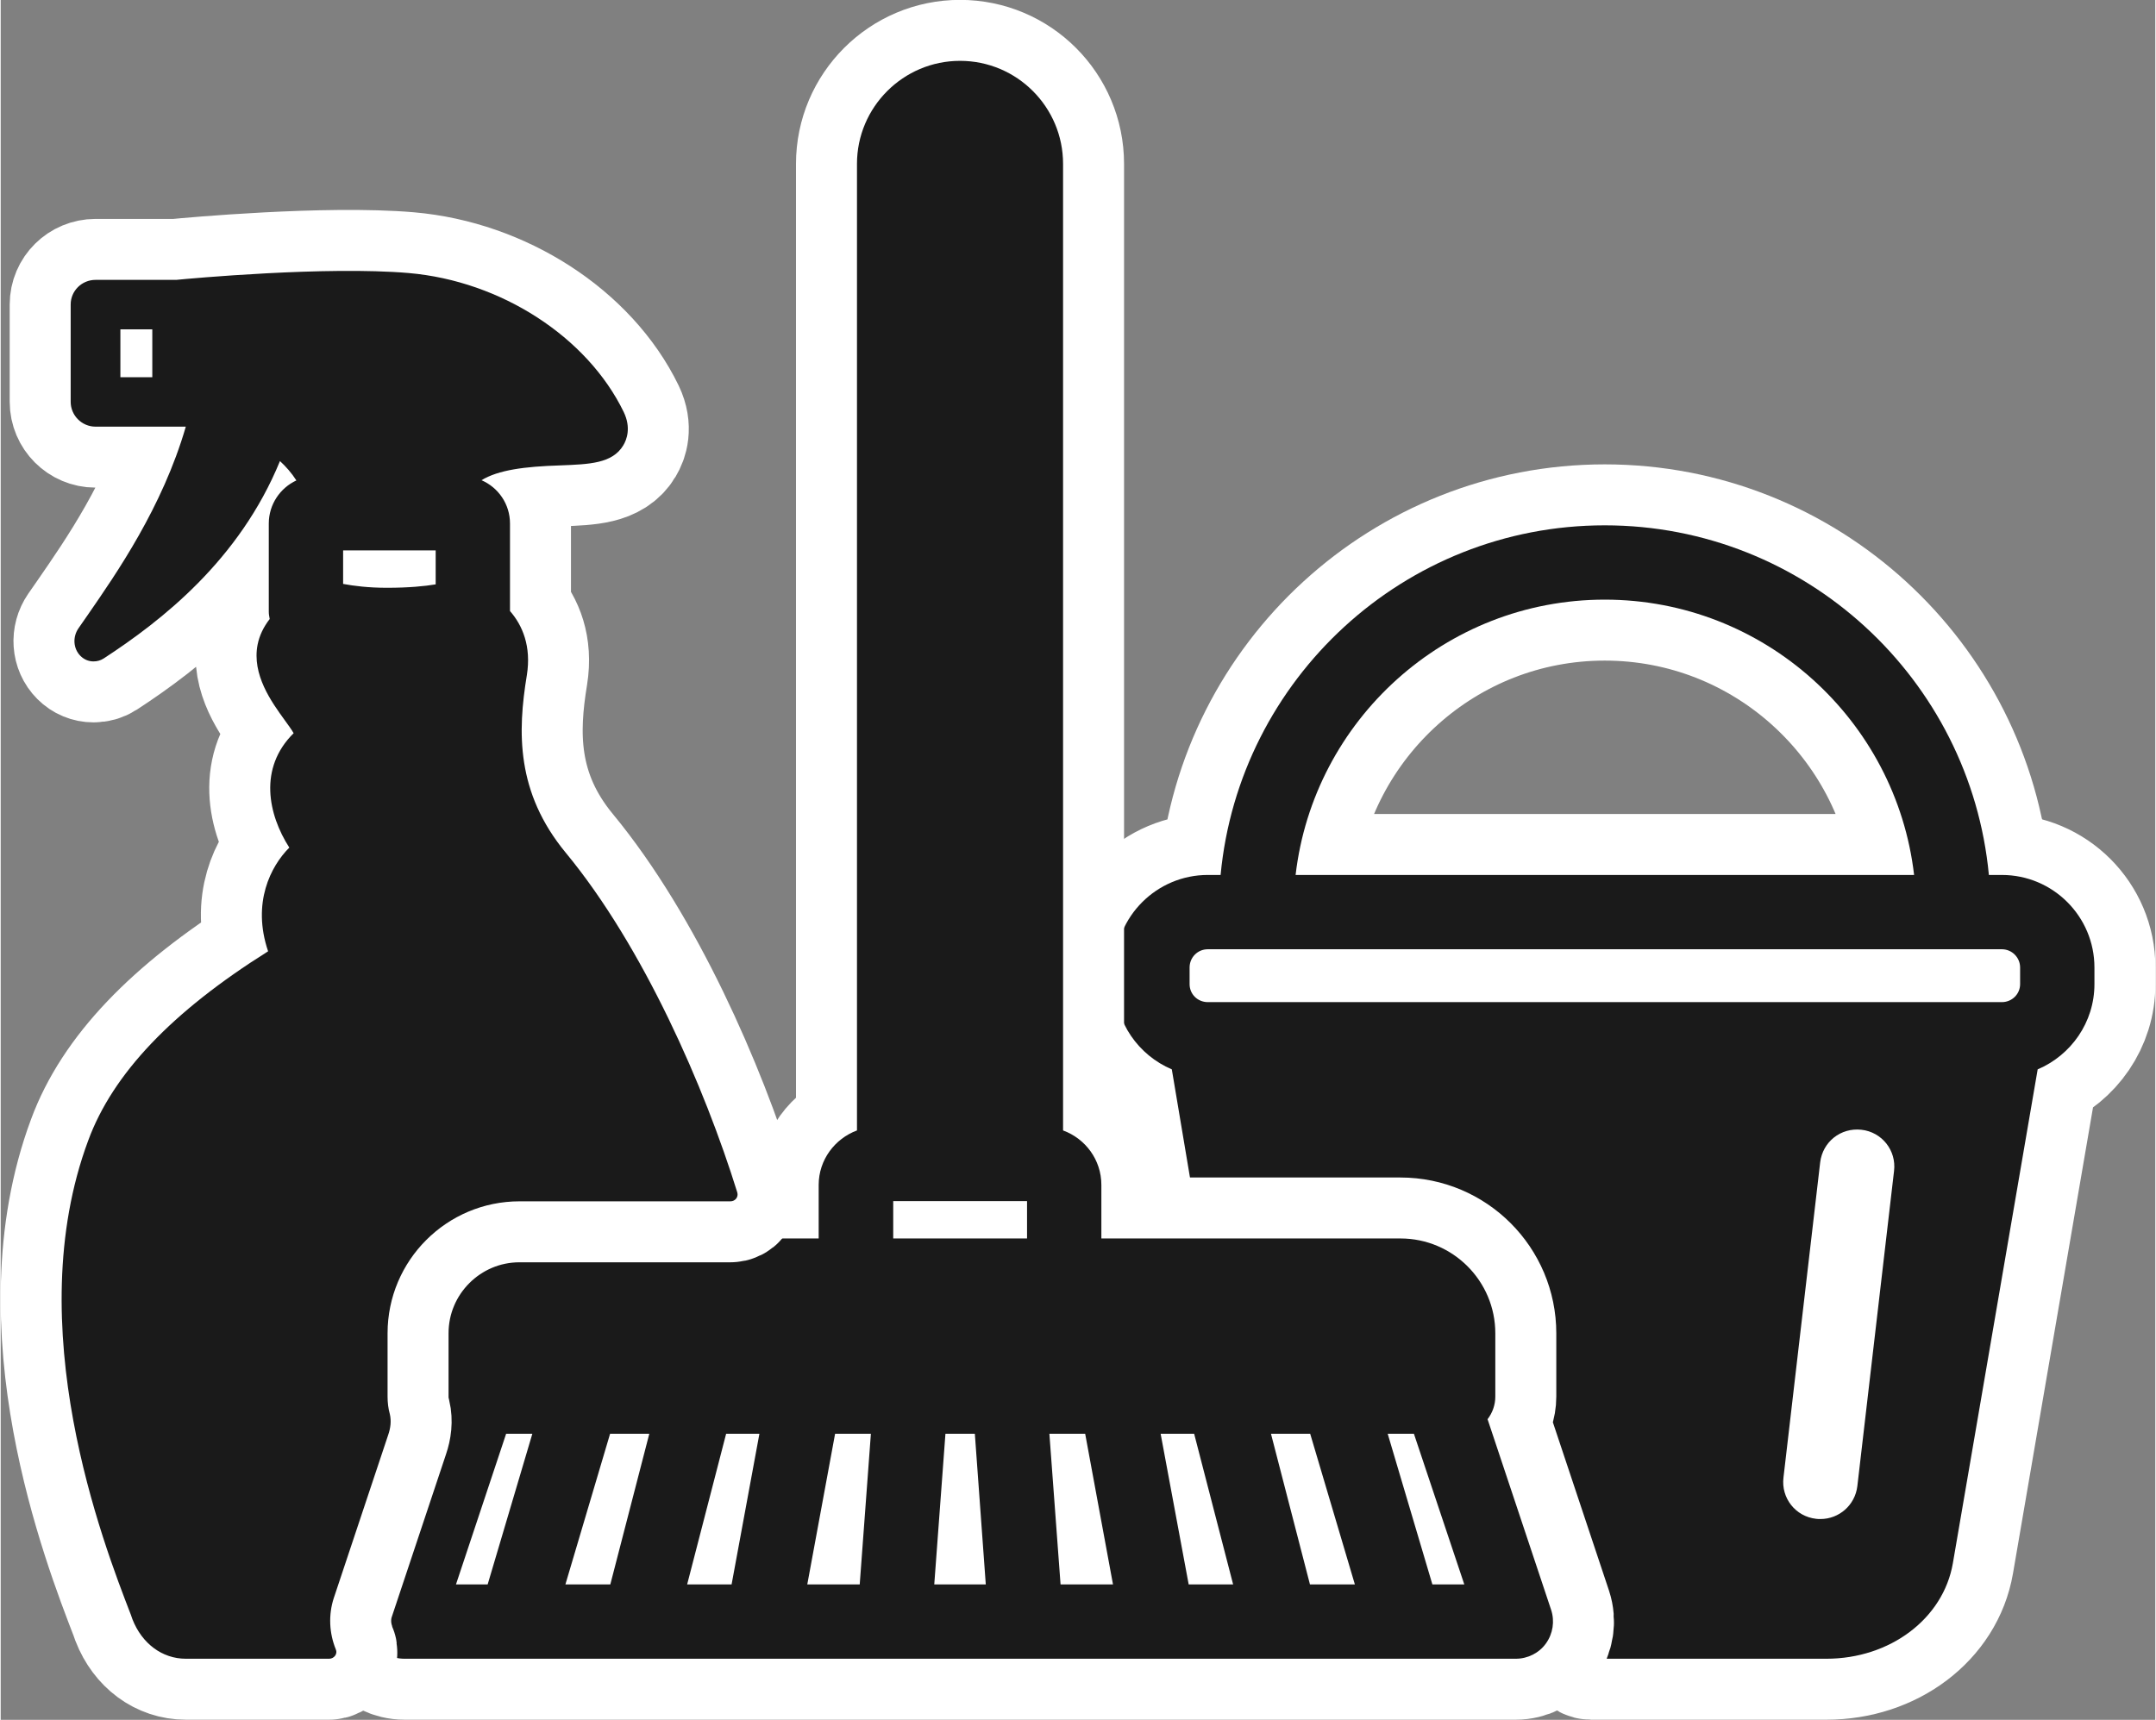
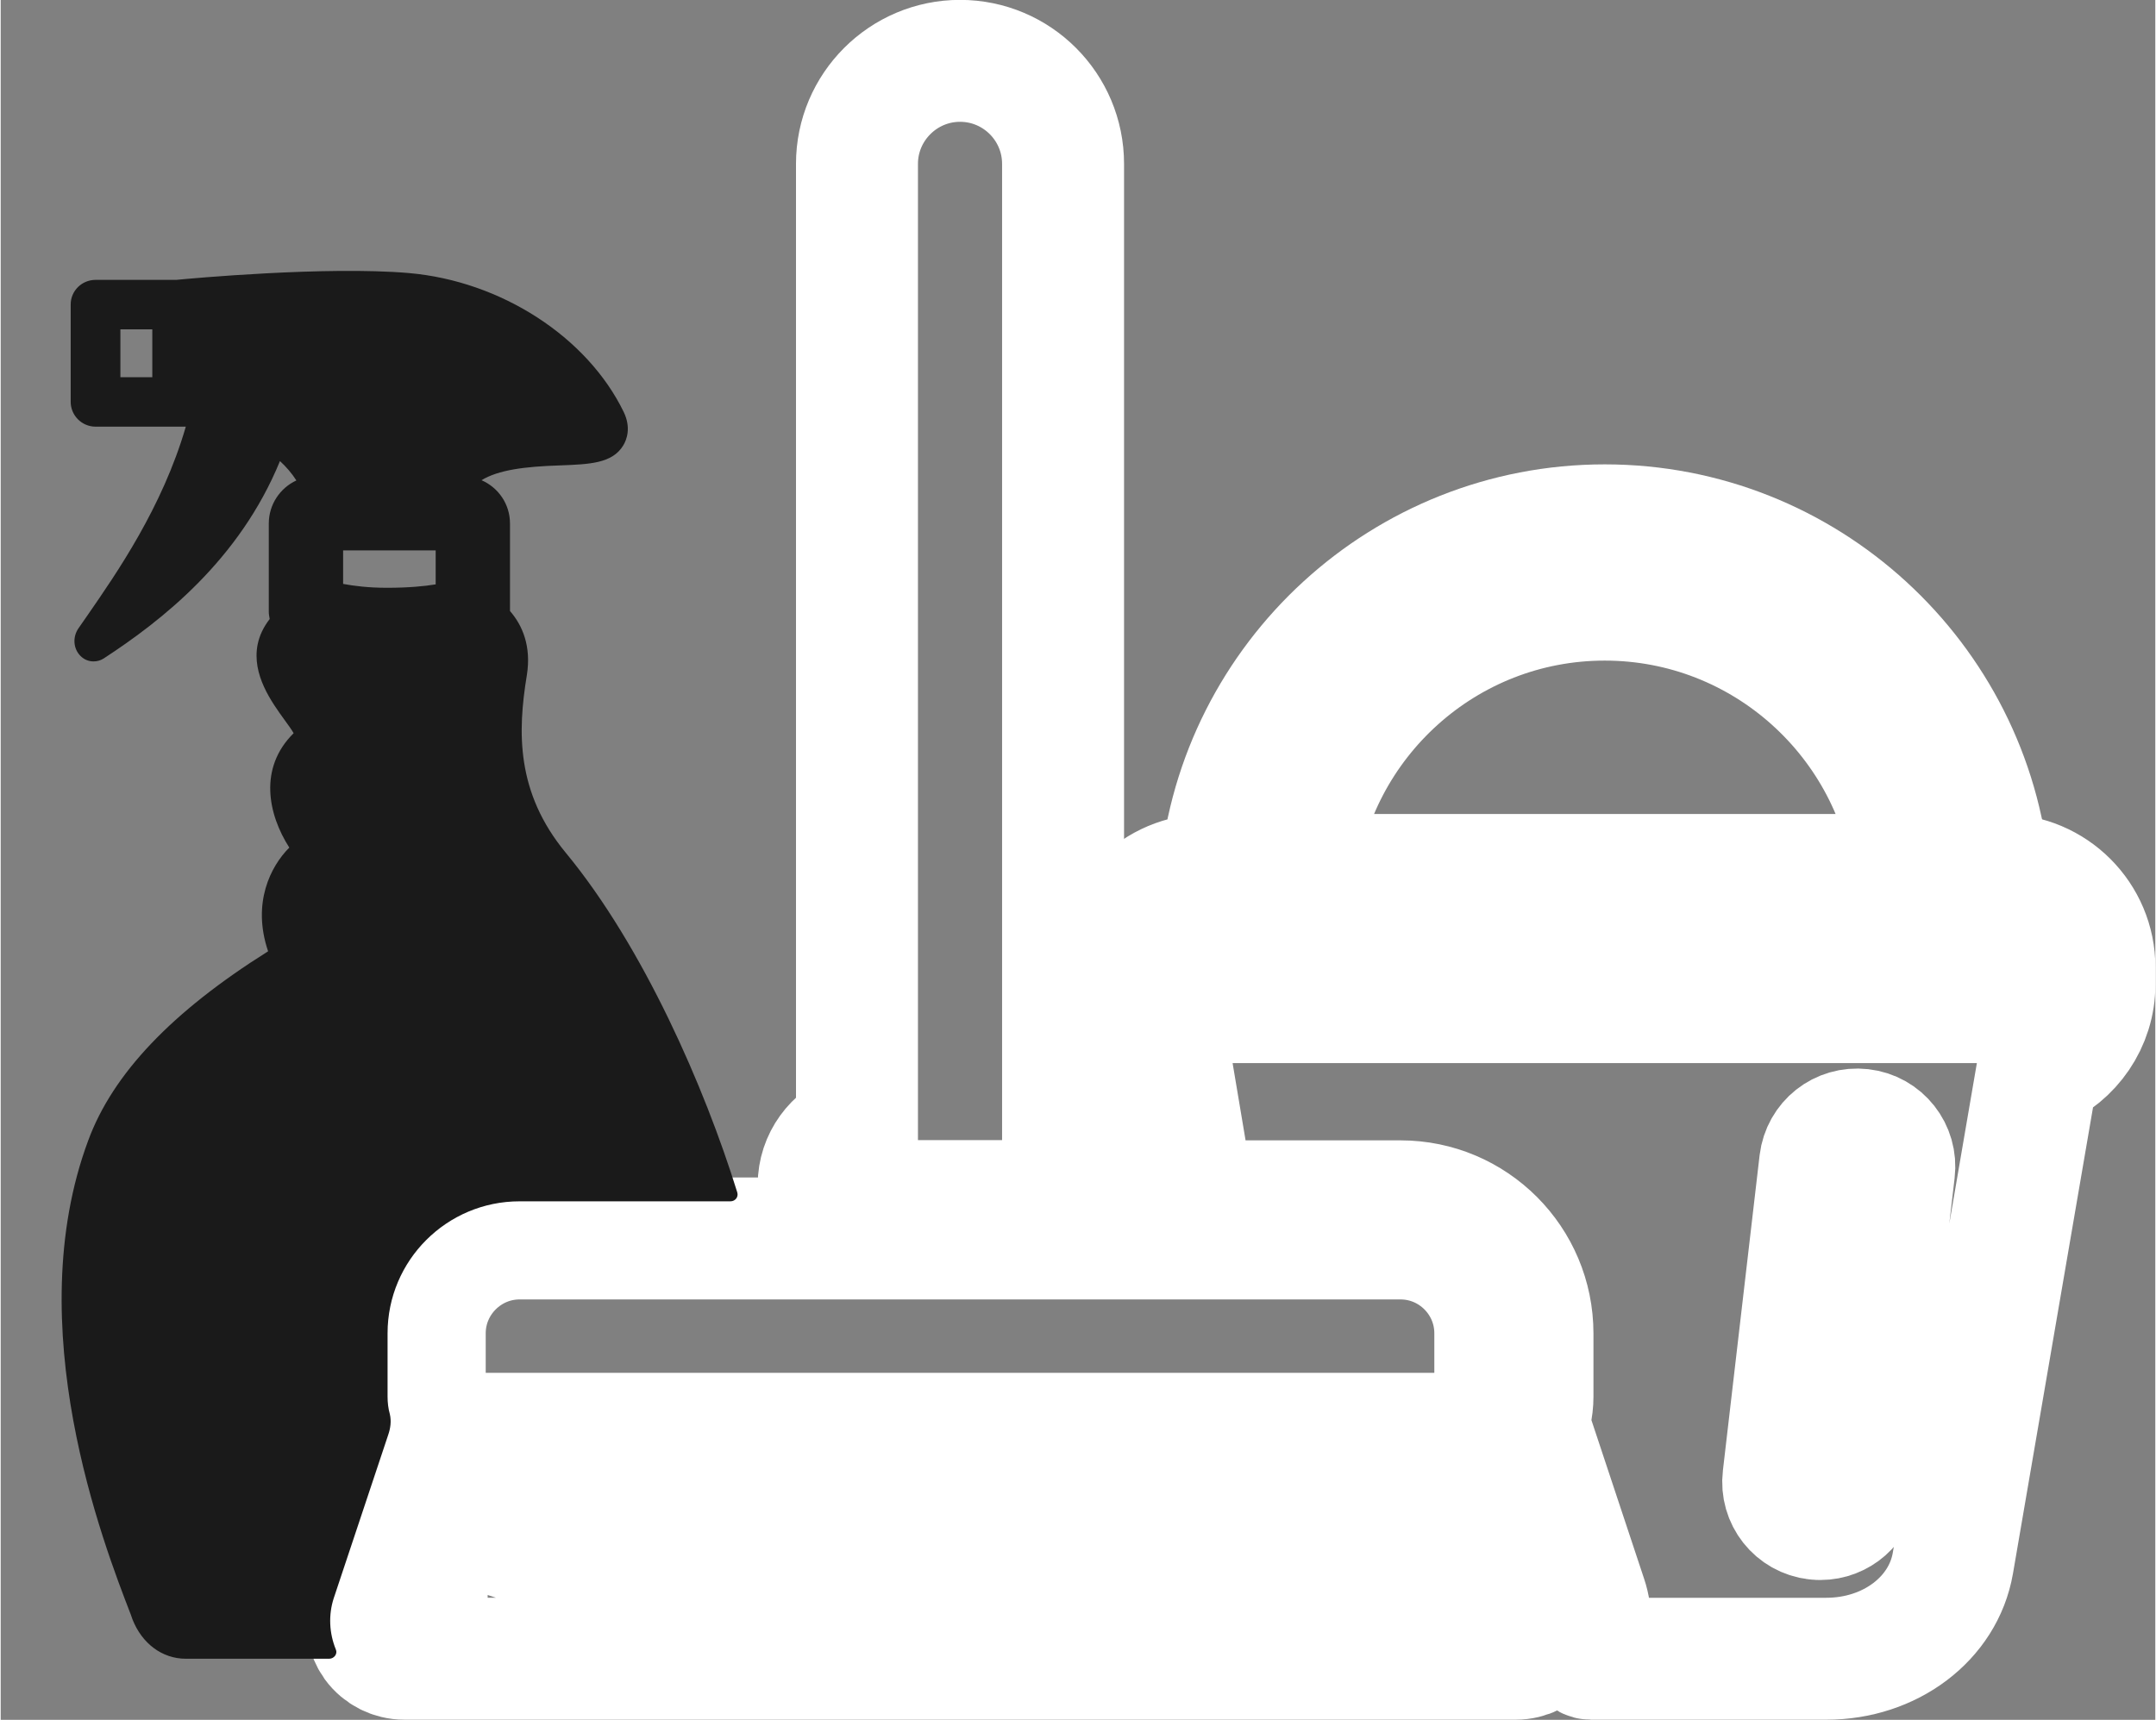
<svg xmlns="http://www.w3.org/2000/svg" xml:space="preserve" width="480px" height="383px" version="1.1" style="shape-rendering:geometricPrecision; text-rendering:geometricPrecision; image-rendering:optimizeQuality; fill-rule:evenodd; clip-rule:evenodd" viewBox="0 0 94.51 75.46">
  <rect x="0" y="0" width="94.51" height="75.46" fill="#808080" stroke="none" />
  <defs>
    <style type="text/css">
   
    .str0 {stroke:white;stroke-width:5.35;stroke-miterlimit:10}
    .fil0 {fill:none;fill-rule:nonzero}
    .fil1 {fill:#1A1A1A;fill-rule:nonzero}
   
  </style>
  </defs>
  <g id="Layer_x0020_1">
    <g>
      <path class="fil0 str0" d="M83.05 51.38l-1.61 13.83c-0.1,0.83 -0.8,1.44 -1.62,1.44 -0.06,0 -0.13,0 -0.19,-0.01 -0.9,-0.1 -1.54,-0.91 -1.43,-1.81l1.61 -13.83c0.11,-0.9 0.9,-1.53 1.81,-1.43 0.9,0.1 1.54,0.91 1.43,1.81zm-30.9 -8.93c0,-0.44 0.35,-0.8 0.8,-0.8l34.83 0c0.44,0 0.8,0.36 0.8,0.8l0 0.73c0,0.44 -0.36,0.79 -0.8,0.79l-34.83 0c-0.45,0 -0.8,-0.35 -0.8,-0.79l0 -0.73zm18.21 -16.14c7,0 12.78,5.29 13.57,12.08l-27.13 0c0.79,-6.79 6.56,-12.08 13.56,-12.08zm17.42 12.08l-0.57 0c-0.81,-8.59 -8.05,-15.34 -16.85,-15.34 -8.8,0 -16.04,6.75 -16.85,15.34l-0.56 0c-2.24,0 -4.07,1.82 -4.07,4.06l0 0.73c0,1.68 1.03,3.12 2.49,3.74l0.93 5.54c0.03,0.14 0.16,0.25 0.3,0.25l8.8 0c3.2,0 5.79,2.6 5.79,5.8l0 2.77c0,0.26 -0.03,0.52 -0.09,0.77 -0.07,0.3 -0.03,0.61 0.07,0.9l2.38 7.17c0.25,0.74 0.21,1.54 -0.09,2.25 -0.08,0.2 0.09,0.41 0.3,0.41l10.32 0c2.8,0 5.13,-1.76 5.55,-4.19l3.72 -21.67c1.46,-0.62 2.49,-2.06 2.49,-3.74l0 -0.73c0,-2.24 -1.82,-4.06 -4.06,-4.06z" />
-       <path id="_1" class="fil1" d="M83.05 51.38l-1.61 13.83c-0.1,0.83 -0.8,1.44 -1.62,1.44 -0.06,0 -0.13,0 -0.19,-0.01 -0.9,-0.1 -1.54,-0.91 -1.43,-1.81l1.61 -13.83c0.11,-0.9 0.9,-1.53 1.81,-1.43 0.9,0.1 1.54,0.91 1.43,1.81zm-30.9 -8.93c0,-0.44 0.35,-0.8 0.8,-0.8l34.83 0c0.44,0 0.8,0.36 0.8,0.8l0 0.73c0,0.44 -0.36,0.79 -0.8,0.79l-34.83 0c-0.45,0 -0.8,-0.35 -0.8,-0.79l0 -0.73zm18.21 -16.14c7,0 12.78,5.29 13.57,12.08l-27.13 0c0.79,-6.79 6.56,-12.08 13.56,-12.08zm17.42 12.08l-0.57 0c-0.81,-8.59 -8.05,-15.34 -16.85,-15.34 -8.8,0 -16.04,6.75 -16.85,15.34l-0.56 0c-2.24,0 -4.07,1.82 -4.07,4.06l0 0.73c0,1.68 1.03,3.12 2.49,3.74l0.93 5.54c0.03,0.14 0.16,0.25 0.3,0.25l8.8 0c3.2,0 5.79,2.6 5.79,5.8l0 2.77c0,0.26 -0.03,0.52 -0.09,0.77 -0.07,0.3 -0.03,0.61 0.07,0.9l2.38 7.17c0.25,0.74 0.21,1.54 -0.09,2.25 -0.08,0.2 0.09,0.41 0.3,0.41l10.32 0c2.8,0 5.13,-1.76 5.55,-4.19l3.72 -21.67c1.46,-0.62 2.49,-2.06 2.49,-3.74l0 -0.73c0,-2.24 -1.82,-4.06 -4.06,-4.06z" />
    </g>
    <g>
      <path class="fil0 str0" d="M62.8 69.52l-1.96 -6.61 1.15 0 2.21 6.61 -1.4 0zm-5.37 0l-1.71 -6.61 1.72 0 1.96 6.61 -1.97 0zm-5.32 0l-1.23 -6.61 1.47 0 1.71 6.61 -1.95 0zm-5.62 0l-0.49 -6.61 1.57 0 1.22 6.61 -2.3 0zm-1.47 -15.18l-5.87 0 0 -1.64 5.87 0 0 1.64zm-4.07 15.18l0.49 -6.61 1.29 0 0.48 6.61 -2.26 0zm-3.27 0l-2.3 0 1.22 -6.61 1.57 0 -0.49 6.61zm-5.62 0l-1.95 0 1.71 -6.61 1.46 0 -1.22 6.61zm-5.32 0l-1.97 0 1.96 -6.61 1.72 0 -1.71 6.61zm-5.38 0l-1.39 0 2.2 -6.61 1.15 0 -1.96 6.61zm43.86 -7.25c0.21,-0.27 0.34,-0.62 0.34,-0.99l0 -2.78c0,-2.29 -1.86,-4.16 -4.16,-4.16l-13.12 0 0 -2.35c0,-1.1 -0.7,-2.03 -1.68,-2.39l0 -42.41c0,-2.49 -2.02,-4.52 -4.52,-4.52 -2.49,0 -4.52,2.03 -4.52,4.52l0 42.41c-0.97,0.36 -1.68,1.29 -1.68,2.39l0 2.35 -13.12 0c-2.29,0 -4.16,1.87 -4.16,4.16l0 2.78c0,0.37 0.14,0.71 0.35,0.99l-2.79 8.37c-0.17,0.49 -0.08,1.04 0.22,1.47 0.31,0.42 0.8,0.67 1.33,0.67l48.75 0c0.52,0 1.02,-0.25 1.32,-0.67 0.31,-0.43 0.39,-0.98 0.23,-1.47l-2.79 -8.37z" />
-       <path id="_1_0" class="fil1" d="M62.8 69.52l-1.96 -6.61 1.15 0 2.21 6.61 -1.4 0zm-5.37 0l-1.71 -6.61 1.72 0 1.96 6.61 -1.97 0zm-5.32 0l-1.23 -6.61 1.47 0 1.71 6.61 -1.95 0zm-5.62 0l-0.49 -6.61 1.57 0 1.22 6.61 -2.3 0zm-1.47 -15.18l-5.87 0 0 -1.64 5.87 0 0 1.64zm-4.07 15.18l0.49 -6.61 1.29 0 0.48 6.61 -2.26 0zm-3.27 0l-2.3 0 1.22 -6.61 1.57 0 -0.49 6.61zm-5.62 0l-1.95 0 1.71 -6.61 1.46 0 -1.22 6.61zm-5.32 0l-1.97 0 1.96 -6.61 1.72 0 -1.71 6.61zm-5.38 0l-1.39 0 2.2 -6.61 1.15 0 -1.96 6.61zm43.86 -7.25c0.21,-0.27 0.34,-0.62 0.34,-0.99l0 -2.78c0,-2.29 -1.86,-4.16 -4.16,-4.16l-13.12 0 0 -2.35c0,-1.1 -0.7,-2.03 -1.68,-2.39l0 -42.41c0,-2.49 -2.02,-4.52 -4.52,-4.52 -2.49,0 -4.52,2.03 -4.52,4.52l0 42.41c-0.97,0.36 -1.68,1.29 -1.68,2.39l0 2.35 -13.12 0c-2.29,0 -4.16,1.87 -4.16,4.16l0 2.78c0,0.37 0.14,0.71 0.35,0.99l-2.79 8.37c-0.17,0.49 -0.08,1.04 0.22,1.47 0.31,0.42 0.8,0.67 1.33,0.67l48.75 0c0.52,0 1.02,-0.25 1.32,-0.67 0.31,-0.43 0.39,-0.98 0.23,-1.47l-2.79 -8.37z" />
    </g>
    <g>
-       <path class="fil0 str0" d="M6.65 16.55l-1.4 0 0 -2.1 1.4 0 0 2.1zm8.37 7.6l4.06 0 0 1.49c-0.48,0.08 -1.17,0.15 -2.14,0.15 -0.8,0 -1.45,-0.08 -1.92,-0.17l0 -1.47zm-0.41 45.97l2.39 -7.17c0.1,-0.29 0.14,-0.6 0.07,-0.9 -0.07,-0.25 -0.1,-0.51 -0.1,-0.77l0 -2.78c0,-3.2 2.6,-5.79 5.79,-5.79l9.25 0c0.21,0 0.36,-0.19 0.3,-0.39 -1.43,-4.61 -4.12,-10.78 -7.52,-14.9 -2.19,-2.65 -2.12,-5.31 -1.71,-7.8 0.2,-1.26 -0.19,-2.18 -0.74,-2.81l0 -3.84c0,-0.85 -0.51,-1.58 -1.25,-1.9 0.74,-0.45 1.88,-0.6 3.45,-0.65 1.28,-0.05 2.29,-0.08 2.77,-0.88 0.15,-0.25 0.35,-0.77 0.02,-1.46 -1.6,-3.3 -5.39,-5.75 -9.43,-6.1 -3.61,-0.31 -9.61,0.24 -10.2,0.3l-3.54 0c-0.6,0 -1.09,0.48 -1.09,1.08l0 4.27c0,0.6 0.49,1.09 1.09,1.09l3.58 0c0.01,0 0.02,0 0.03,0 0.01,0 0.02,0 0.03,0 0.02,0 0.14,0 0.32,0 -1.03,3.55 -3.05,6.45 -4.3,8.26l-0.41 0.59c-0.26,0.38 -0.23,0.89 0.09,1.21 0.16,0.16 0.36,0.24 0.57,0.24 0.16,0 0.31,-0.04 0.45,-0.13 2.53,-1.65 5.95,-4.31 7.73,-8.66 0.26,0.24 0.51,0.52 0.72,0.85 -0.71,0.33 -1.21,1.05 -1.21,1.89l0 3.88c0,0.1 0.02,0.2 0.04,0.31 -0.27,0.35 -0.45,0.72 -0.53,1.12 -0.26,1.32 0.61,2.52 1.19,3.32 0.13,0.18 0.3,0.41 0.39,0.57 -1.55,1.53 -1.12,3.57 -0.19,5.02 -0.81,0.81 -1.65,2.42 -0.93,4.55 -4.22,2.65 -6.81,5.37 -7.89,8.3 -3.03,8.15 0.66,17.68 1.87,20.81l0.07 0.2c0.42,1.07 1.31,1.73 2.34,1.73l6.29 0c0.21,0 0.38,-0.21 0.29,-0.41 -0.29,-0.71 -0.33,-1.51 -0.09,-2.25z" />
      <path id="_1_1" class="fil1" d="M6.65 16.55l-1.4 0 0 -2.1 1.4 0 0 2.1zm8.37 7.6l4.06 0 0 1.49c-0.48,0.08 -1.17,0.15 -2.14,0.15 -0.8,0 -1.45,-0.08 -1.92,-0.17l0 -1.47zm-0.41 45.97l2.39 -7.17c0.1,-0.29 0.14,-0.6 0.07,-0.9 -0.07,-0.25 -0.1,-0.51 -0.1,-0.77l0 -2.78c0,-3.2 2.6,-5.79 5.79,-5.79l9.25 0c0.21,0 0.36,-0.19 0.3,-0.39 -1.43,-4.61 -4.12,-10.78 -7.52,-14.9 -2.19,-2.65 -2.12,-5.31 -1.71,-7.8 0.2,-1.26 -0.19,-2.18 -0.74,-2.81l0 -3.84c0,-0.85 -0.51,-1.58 -1.25,-1.9 0.74,-0.45 1.88,-0.6 3.45,-0.65 1.28,-0.05 2.29,-0.08 2.77,-0.88 0.15,-0.25 0.35,-0.77 0.02,-1.46 -1.6,-3.3 -5.39,-5.75 -9.43,-6.1 -3.61,-0.31 -9.61,0.24 -10.2,0.3l-3.54 0c-0.6,0 -1.09,0.48 -1.09,1.08l0 4.27c0,0.6 0.49,1.09 1.09,1.09l3.58 0c0.01,0 0.02,0 0.03,0 0.01,0 0.02,0 0.03,0 0.02,0 0.14,0 0.32,0 -1.03,3.55 -3.05,6.45 -4.3,8.26l-0.41 0.59c-0.26,0.38 -0.23,0.89 0.09,1.21 0.16,0.16 0.36,0.24 0.57,0.24 0.16,0 0.31,-0.04 0.45,-0.13 2.53,-1.65 5.95,-4.31 7.73,-8.66 0.26,0.24 0.51,0.52 0.72,0.85 -0.71,0.33 -1.21,1.05 -1.21,1.89l0 3.88c0,0.1 0.02,0.2 0.04,0.31 -0.27,0.35 -0.45,0.72 -0.53,1.12 -0.26,1.32 0.61,2.52 1.19,3.32 0.13,0.18 0.3,0.41 0.39,0.57 -1.55,1.53 -1.12,3.57 -0.19,5.02 -0.81,0.81 -1.65,2.42 -0.93,4.55 -4.22,2.65 -6.81,5.37 -7.89,8.3 -3.03,8.15 0.66,17.68 1.87,20.81l0.07 0.2c0.42,1.07 1.31,1.73 2.34,1.73l6.29 0c0.21,0 0.38,-0.21 0.29,-0.41 -0.29,-0.71 -0.33,-1.51 -0.09,-2.25z" />
    </g>
  </g>
</svg>